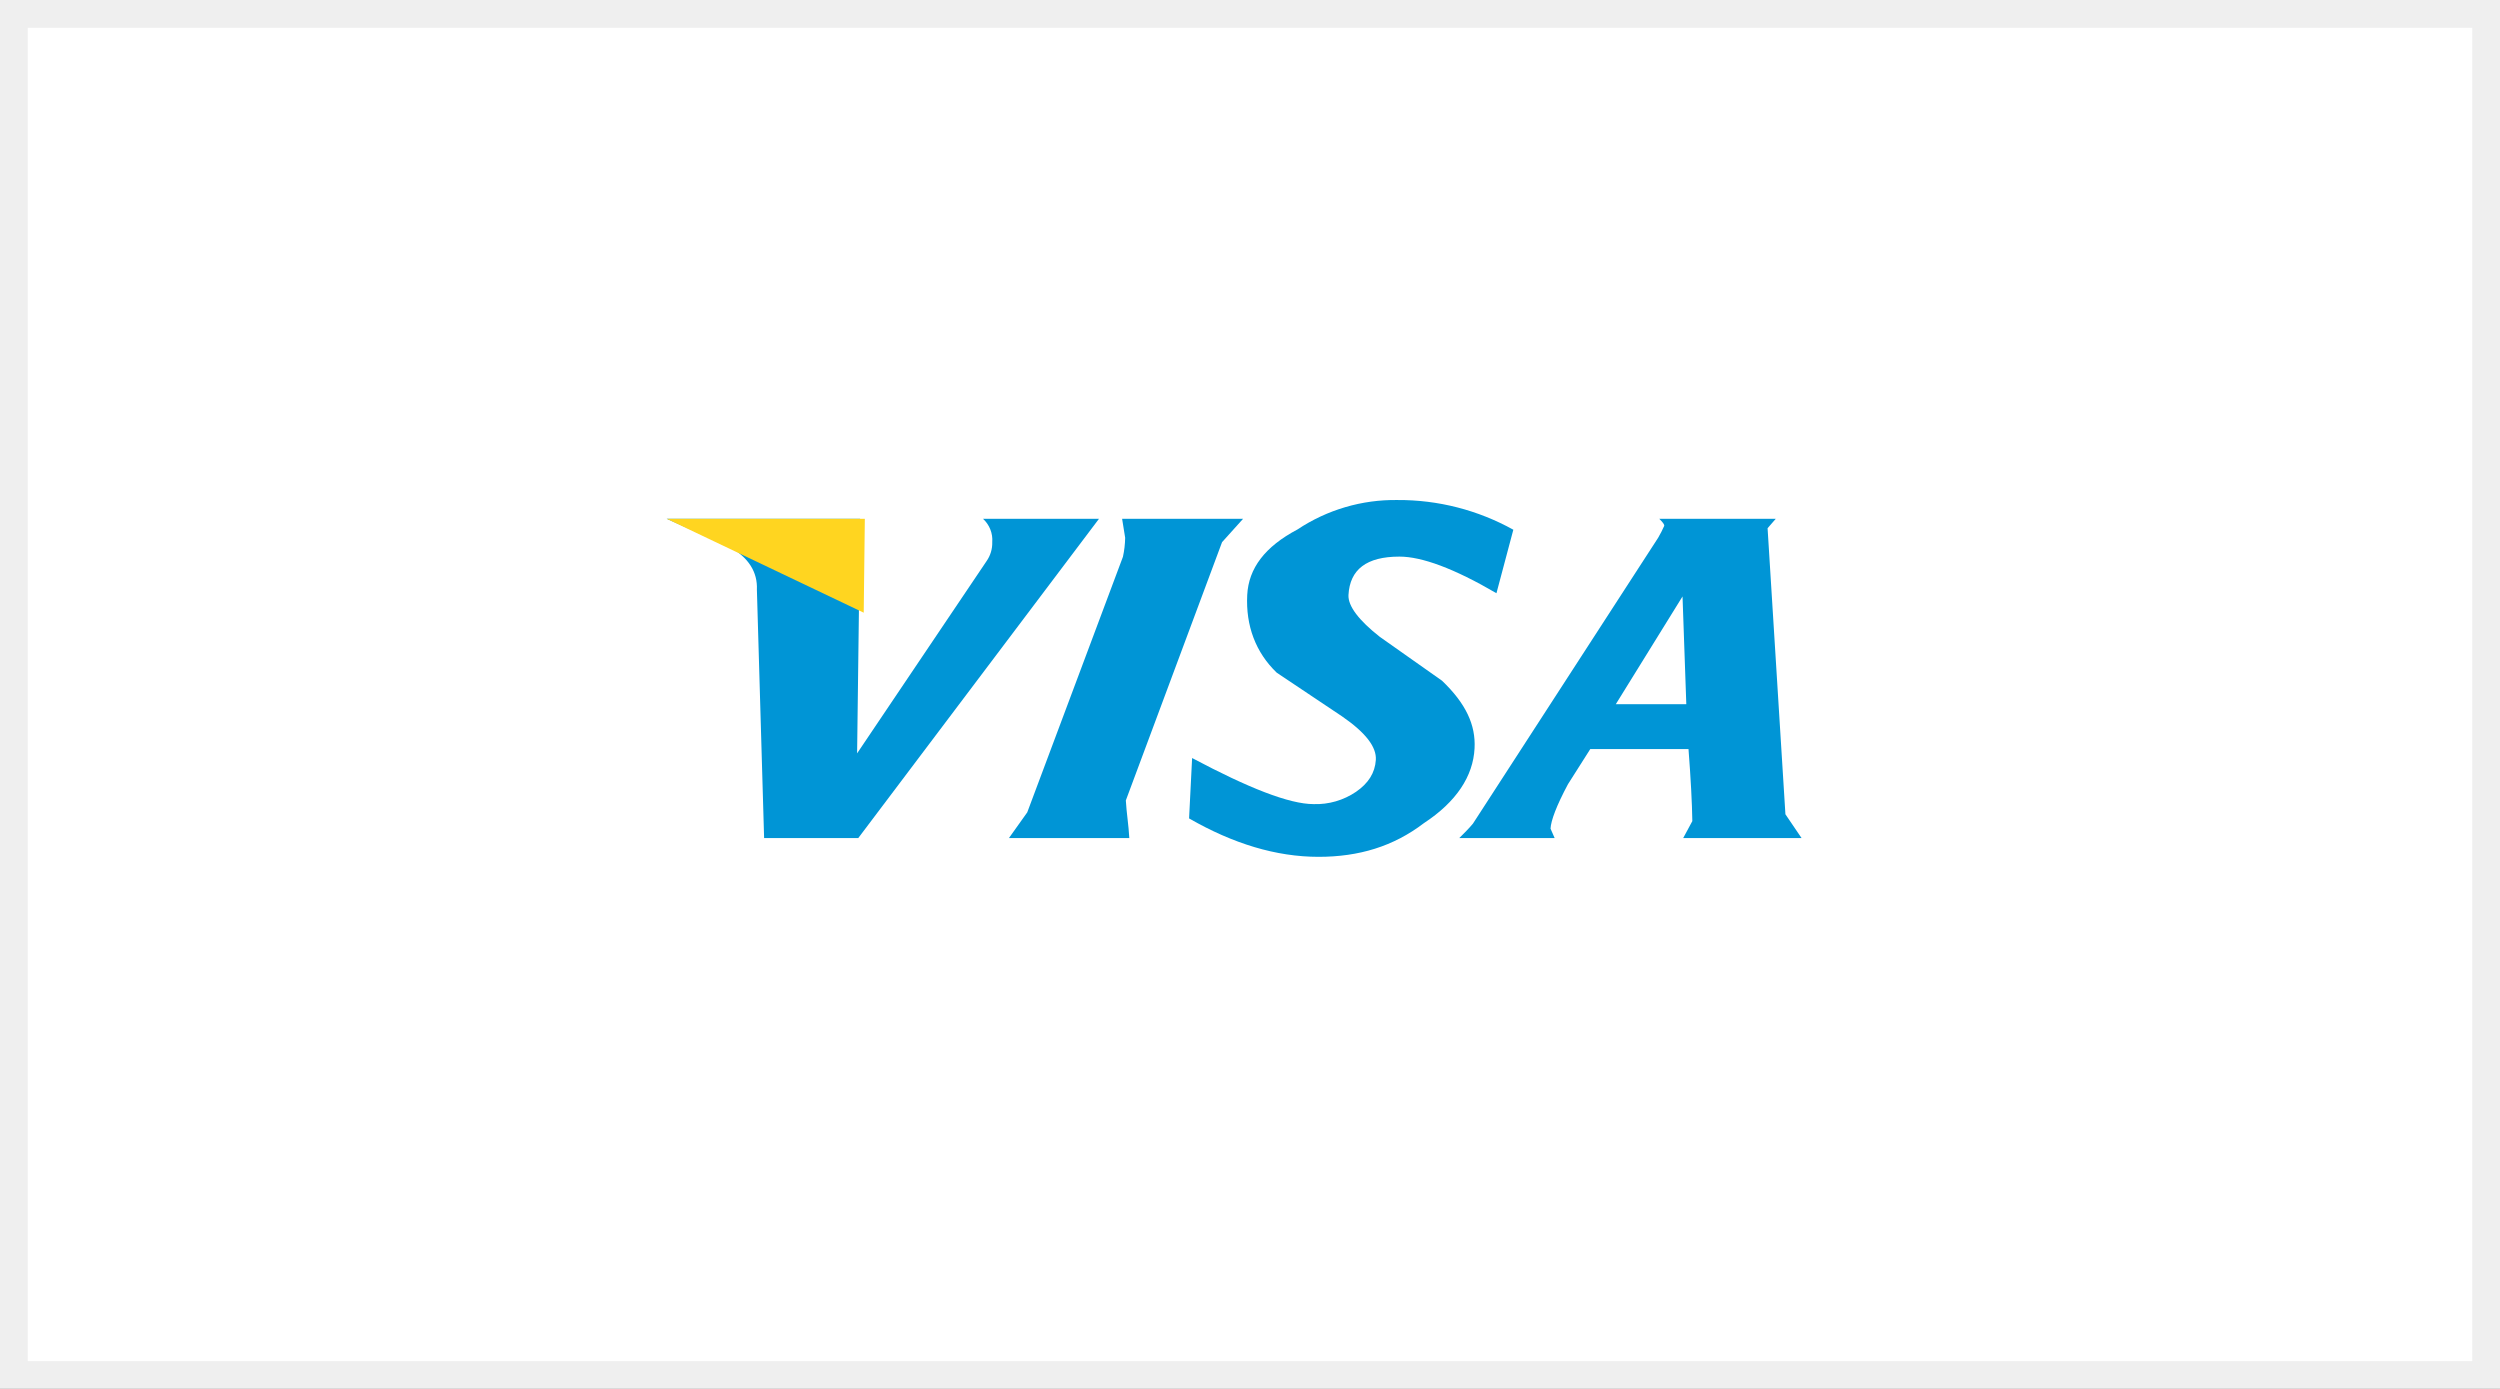
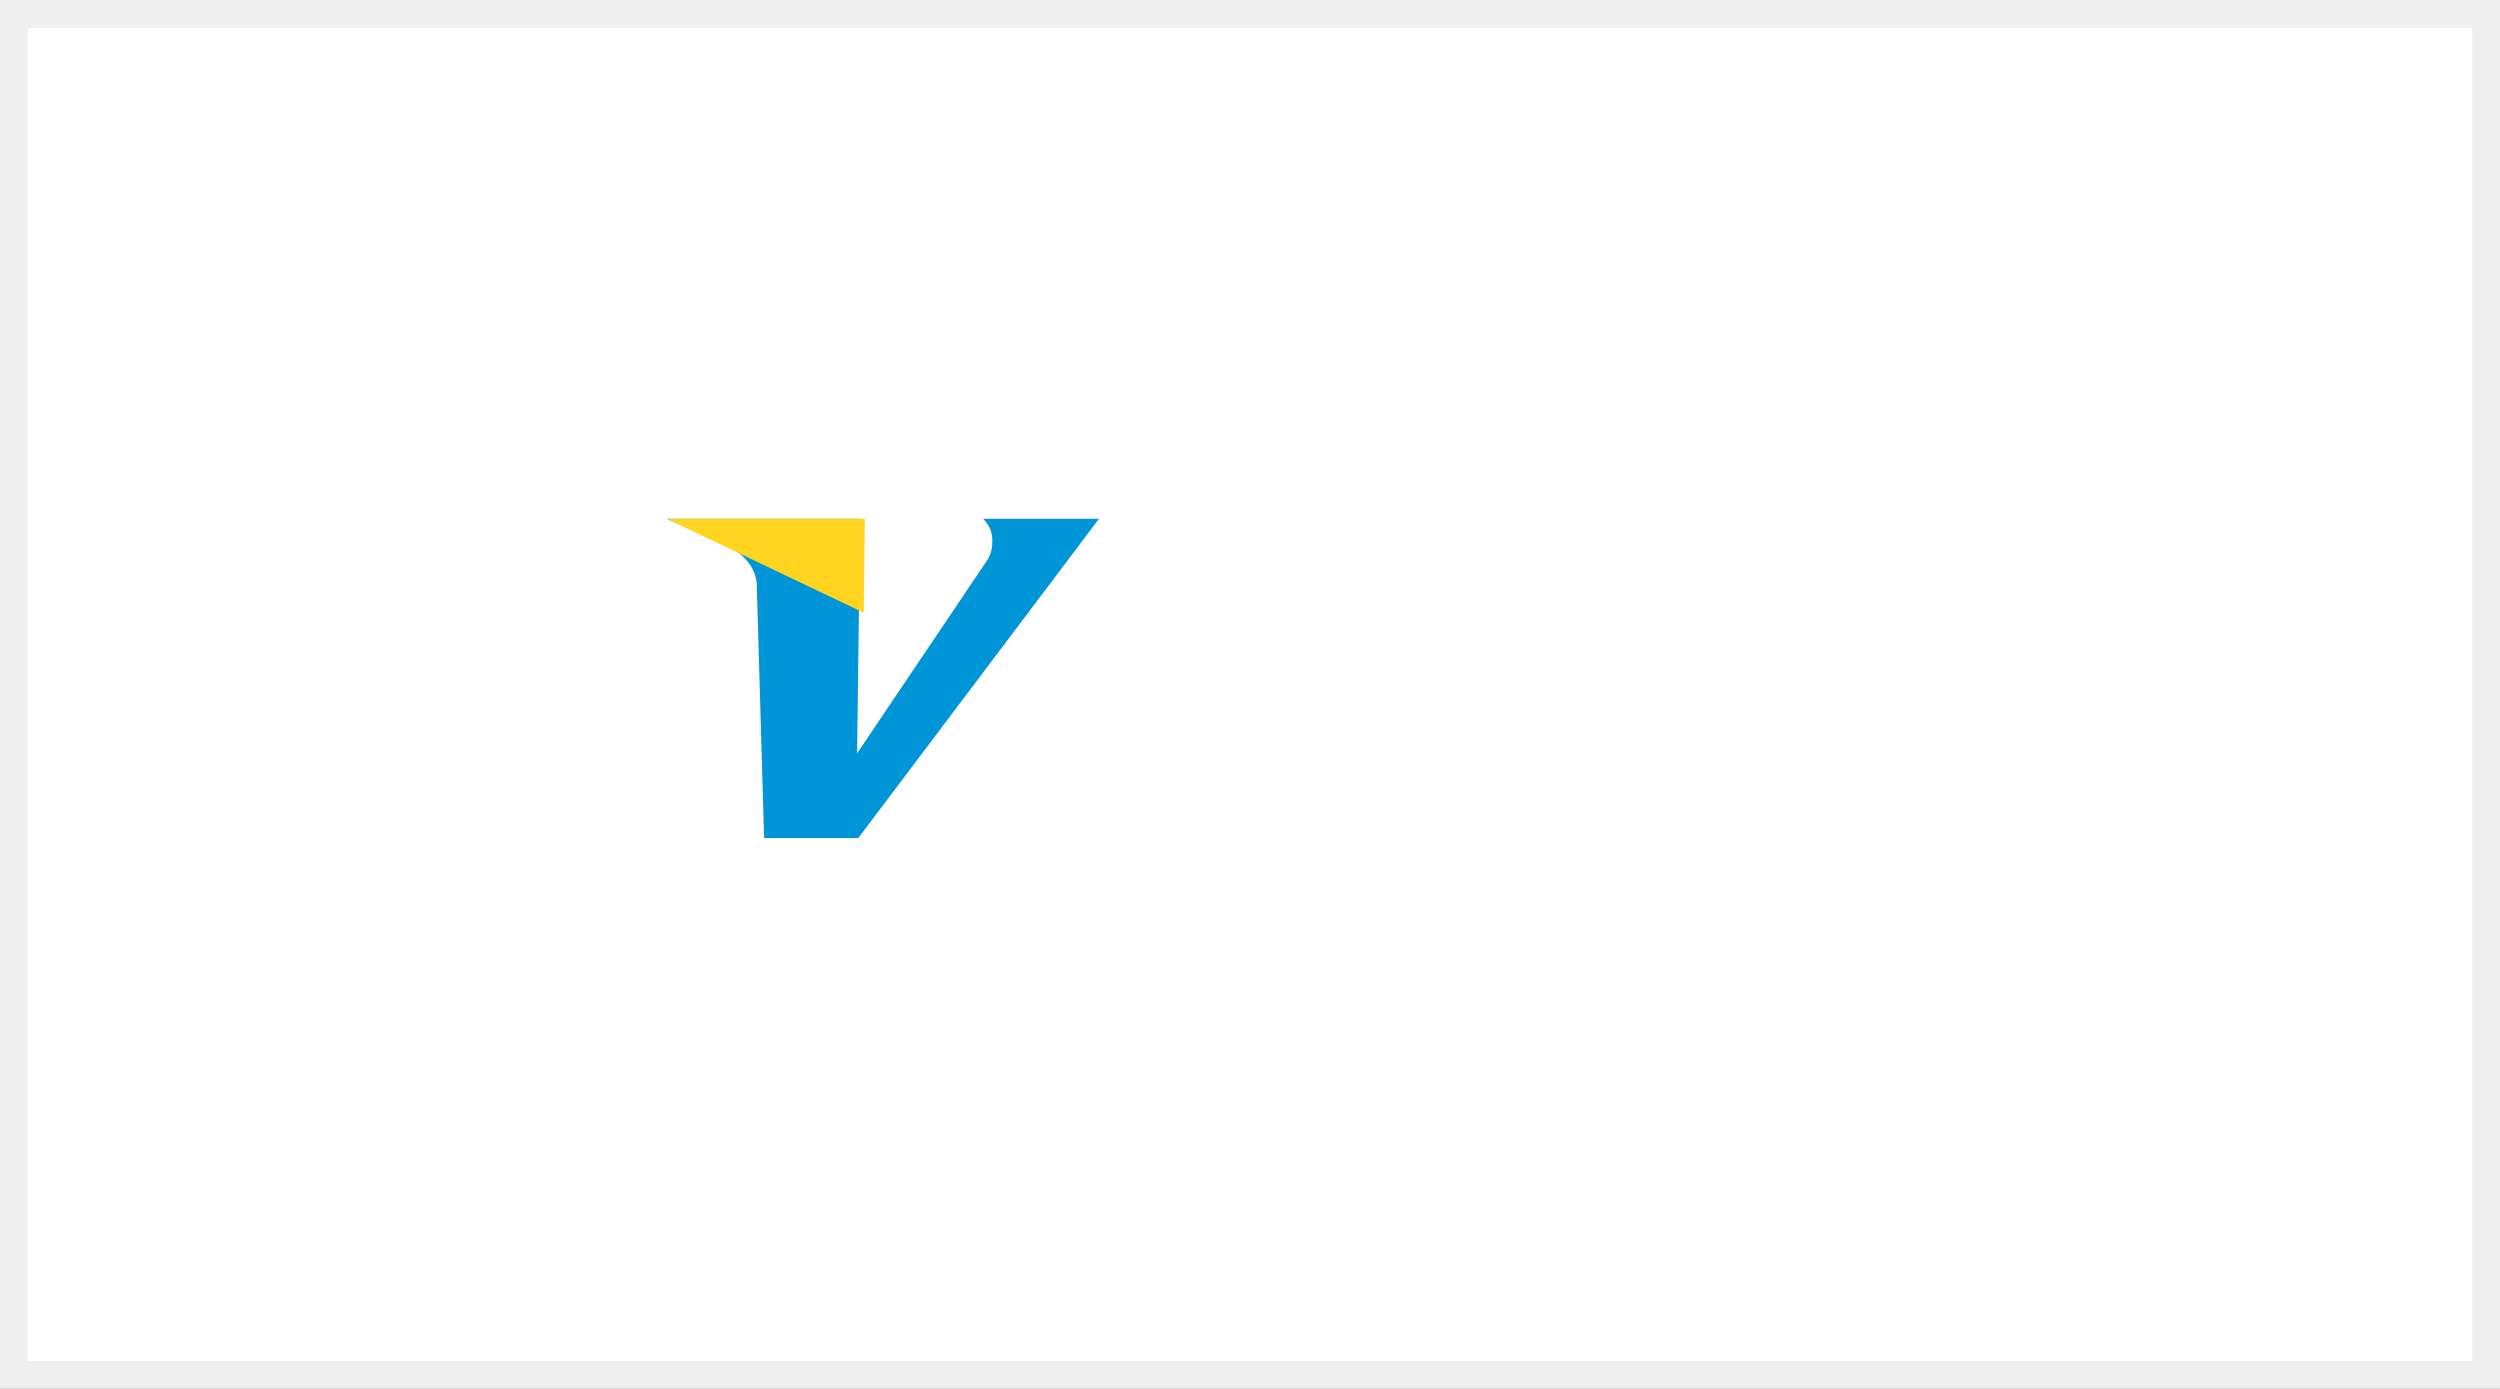
<svg xmlns="http://www.w3.org/2000/svg" width="90px" height="50px" viewBox="0 0 90 50" version="1.1">
  <rect x="0" y="0" width="90" height="50" fill="#333333" stroke="none" />
  <title>F7F7D9BB-9AC5-45CE-8872-0791C173E952</title>
  <desc>Created with sketchtool.</desc>
  <g id="Anasayfa" stroke="none" stroke-width="1" fill="none" fill-rule="evenodd">
    <g id="Desktop---1320---Anasayfa-zümrütparfümeri" transform="translate(-310, -4335)">
      <g id="Group-14" transform="translate(310, 4335)">
        <path d="M0.5,0.5 L0.5,49.5 L89.5,49.5 L89.5,0.5 L0.5,0.5 Z" id="Rectangle-8-Copy-11" stroke="#EFEFEF" fill="#FFFFFF" />
        <g id="Group-22" transform="translate(24, 18)">
          <path d="M11.721,1.518 C11.728,1.761 11.656,2.001 11.515,2.202 L6.856,9.121 L6.963,0.676 L-5.32907052e-15,0.676 L2.294,1.7 C2.948,2.087 3.275,2.59 3.248,3.226 L3.508,12.17 L6.898,12.17 L15.564,0.676 L11.388,0.676 C11.623,0.892 11.746,1.202 11.721,1.519 L11.721,1.518 Z" id="Shape" fill="#0095D6" />
-           <path d="M39.633,1.016 L39.928,0.676 L35.733,0.676 C35.871,0.813 35.917,0.882 35.914,0.927 C35.849,1.075 35.775,1.22 35.693,1.36 L29.025,11.652 C28.877,11.831 28.713,11.99 28.534,12.17 L31.967,12.17 L31.819,11.831 C31.835,11.535 32.037,10.998 32.447,10.231 L33.25,8.966 L36.786,8.966 C36.868,10.028 36.914,10.907 36.924,11.56 L36.595,12.17 L40.856,12.17 L40.275,11.314 L39.633,1.016 Z M36.707,7.351 L34.169,7.351 L36.571,3.472 L36.707,7.351 Z" id="Shape" fill="#0095D6" />
-           <path d="M26.312,0.001 C25.032,-0.019 23.776,0.351 22.707,1.062 C21.543,1.677 20.949,2.454 20.9,3.421 C20.844,4.527 21.204,5.488 21.963,6.217 L24.315,7.79 C25.163,8.375 25.56,8.89 25.53,9.358 C25.5,9.827 25.258,10.202 24.816,10.506 C24.366,10.811 23.832,10.966 23.29,10.948 C22.413,10.948 20.94,10.365 18.916,9.289 L18.807,11.463 C20.389,12.372 21.939,12.846 23.467,12.846 C24.918,12.846 26.163,12.472 27.262,11.632 C28.432,10.864 29.033,9.942 29.084,8.942 C29.13,8.099 28.772,7.326 27.912,6.505 L25.673,4.926 C24.924,4.338 24.525,3.82 24.545,3.421 C24.595,2.499 25.197,2.038 26.38,2.038 C27.185,2.038 28.343,2.462 29.872,3.356 L30.48,1.07 C29.203,0.361 27.768,-0.007 26.312,0.001 Z" id="Shape" fill="#0095D6" />
-           <path d="M16.655,12.17 C16.63,11.696 16.555,11.267 16.53,10.816 L19.994,1.518 L20.752,0.676 L16.396,0.676 C16.433,0.882 16.469,1.155 16.506,1.36 C16.502,1.59 16.475,1.82 16.426,2.044 L12.981,11.245 L12.322,12.17 L16.655,12.17 Z" id="Shape" fill="#0095D6" />
          <polygon id="Shape" fill="#FFD520" points="7.094 4.057 1.54543045e-13 0.676 7.134 0.676" />
        </g>
      </g>
    </g>
  </g>
</svg>